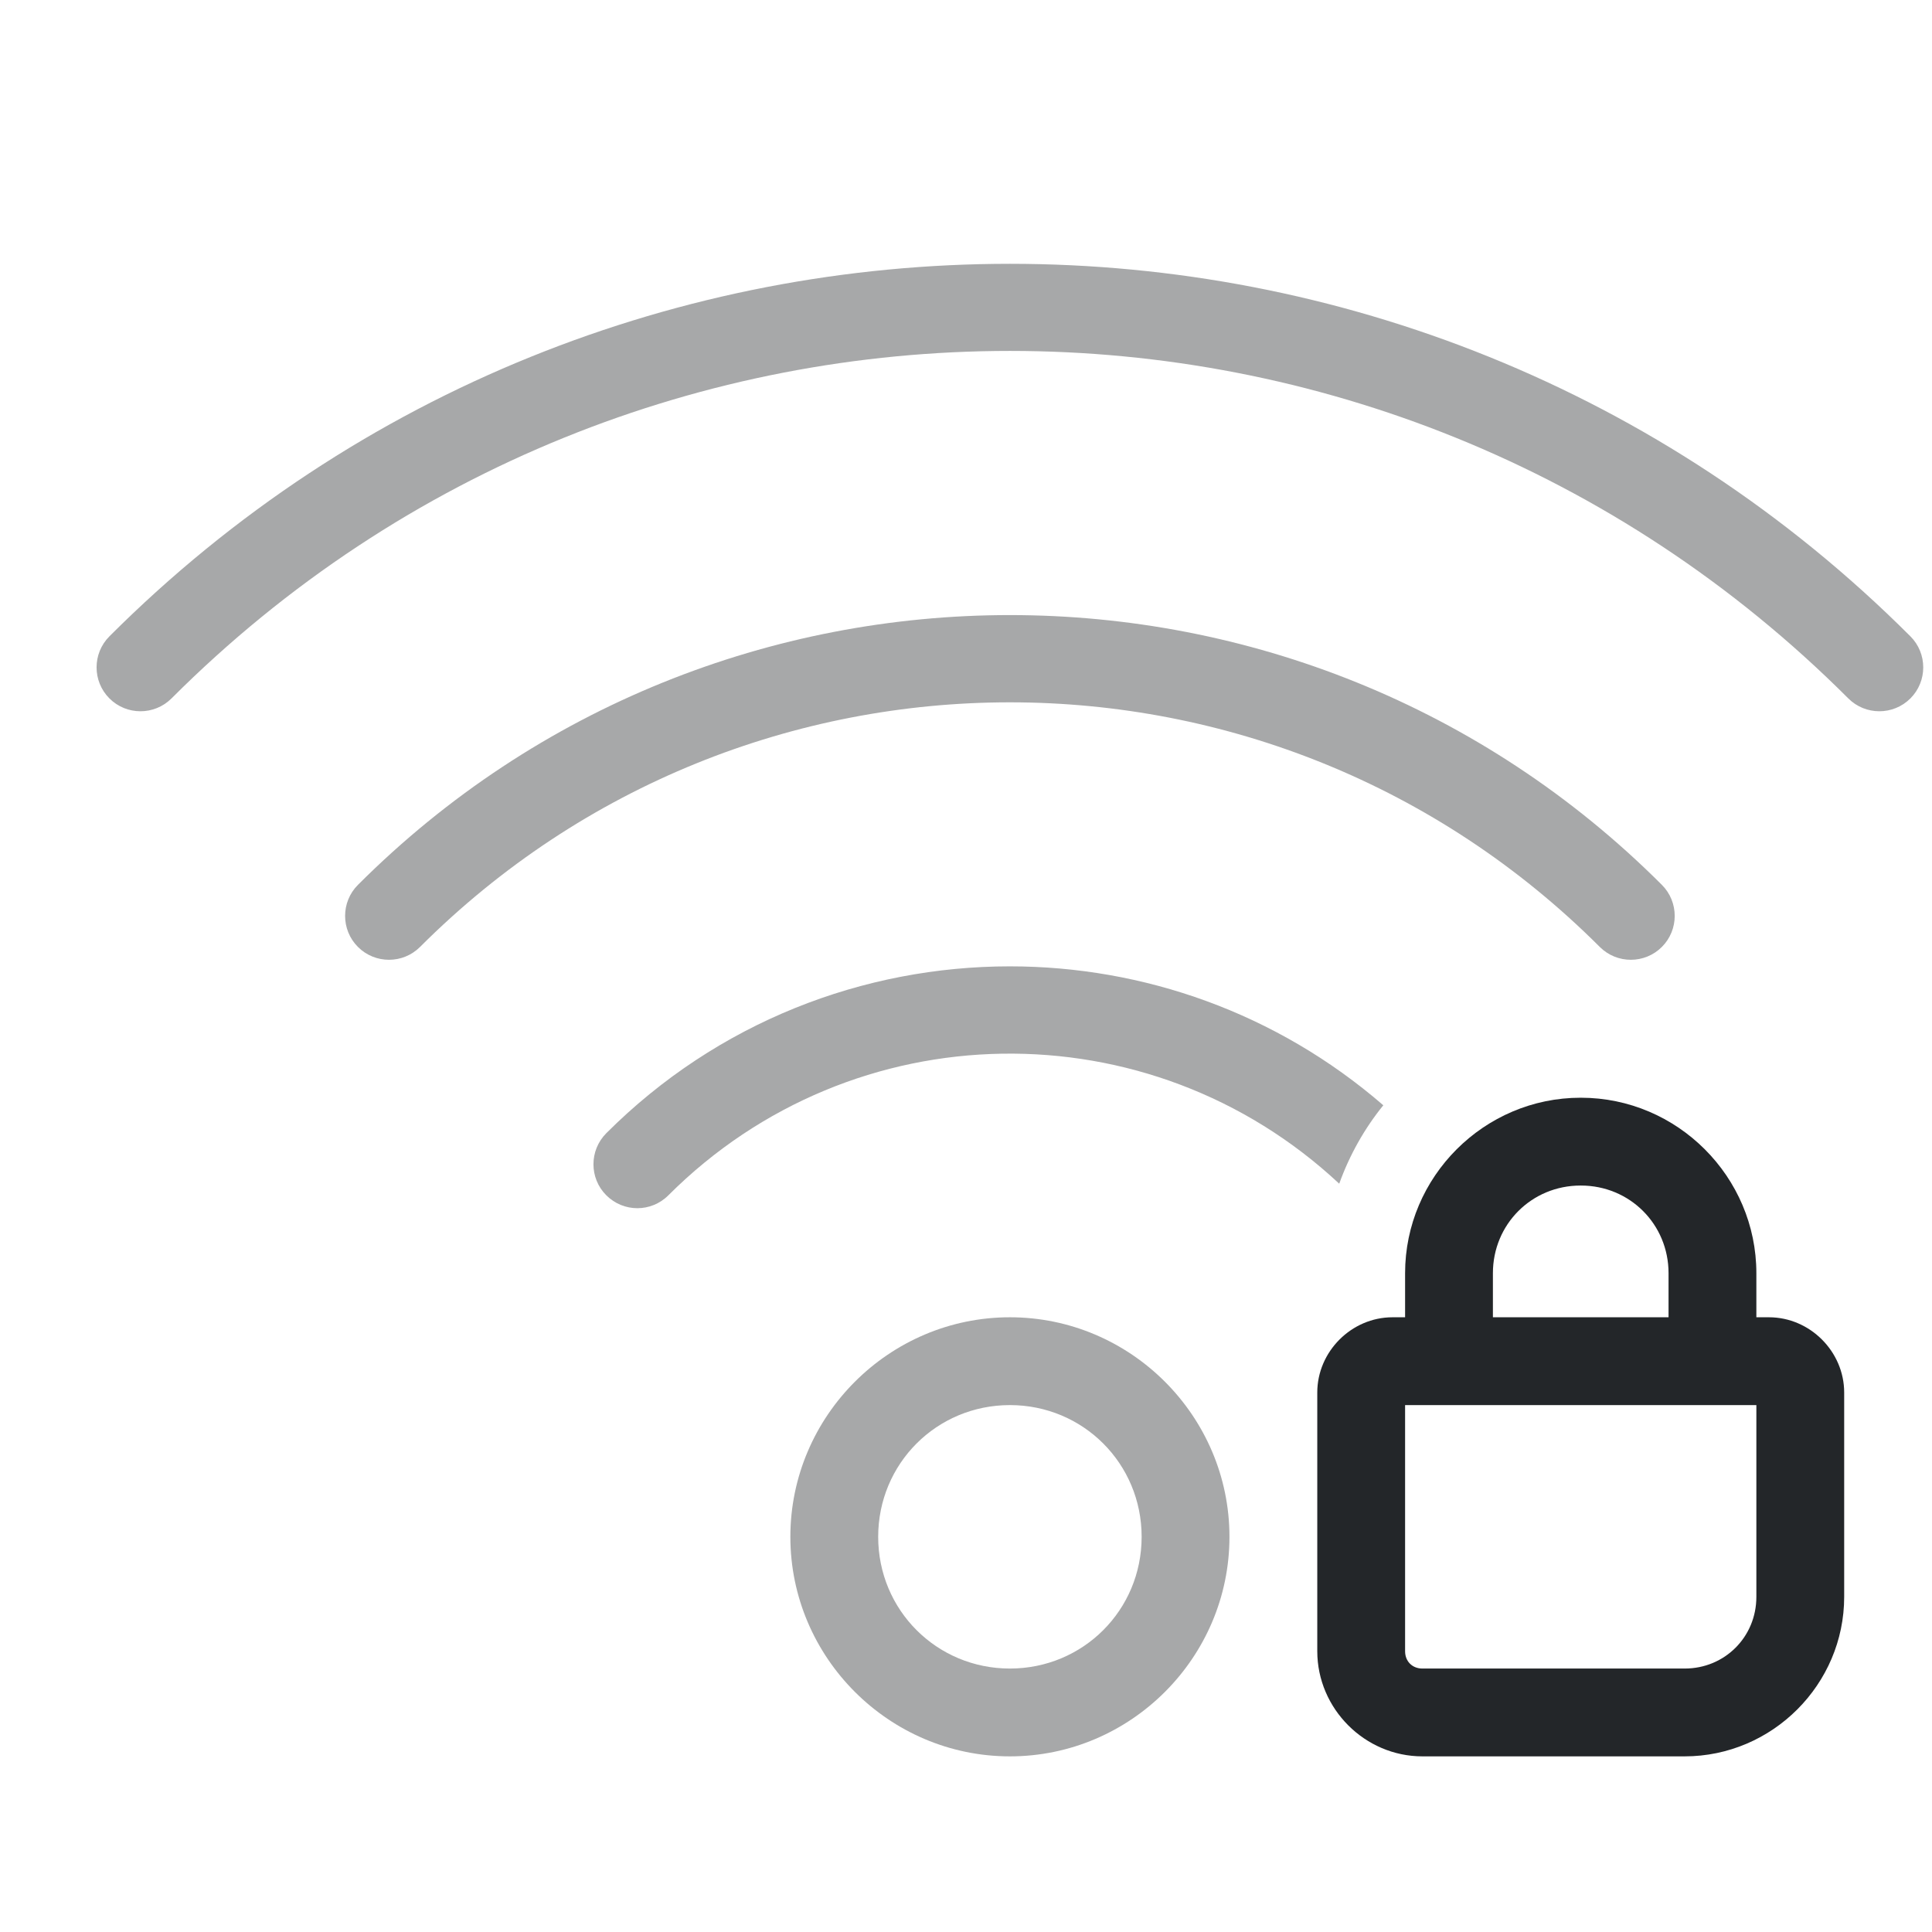
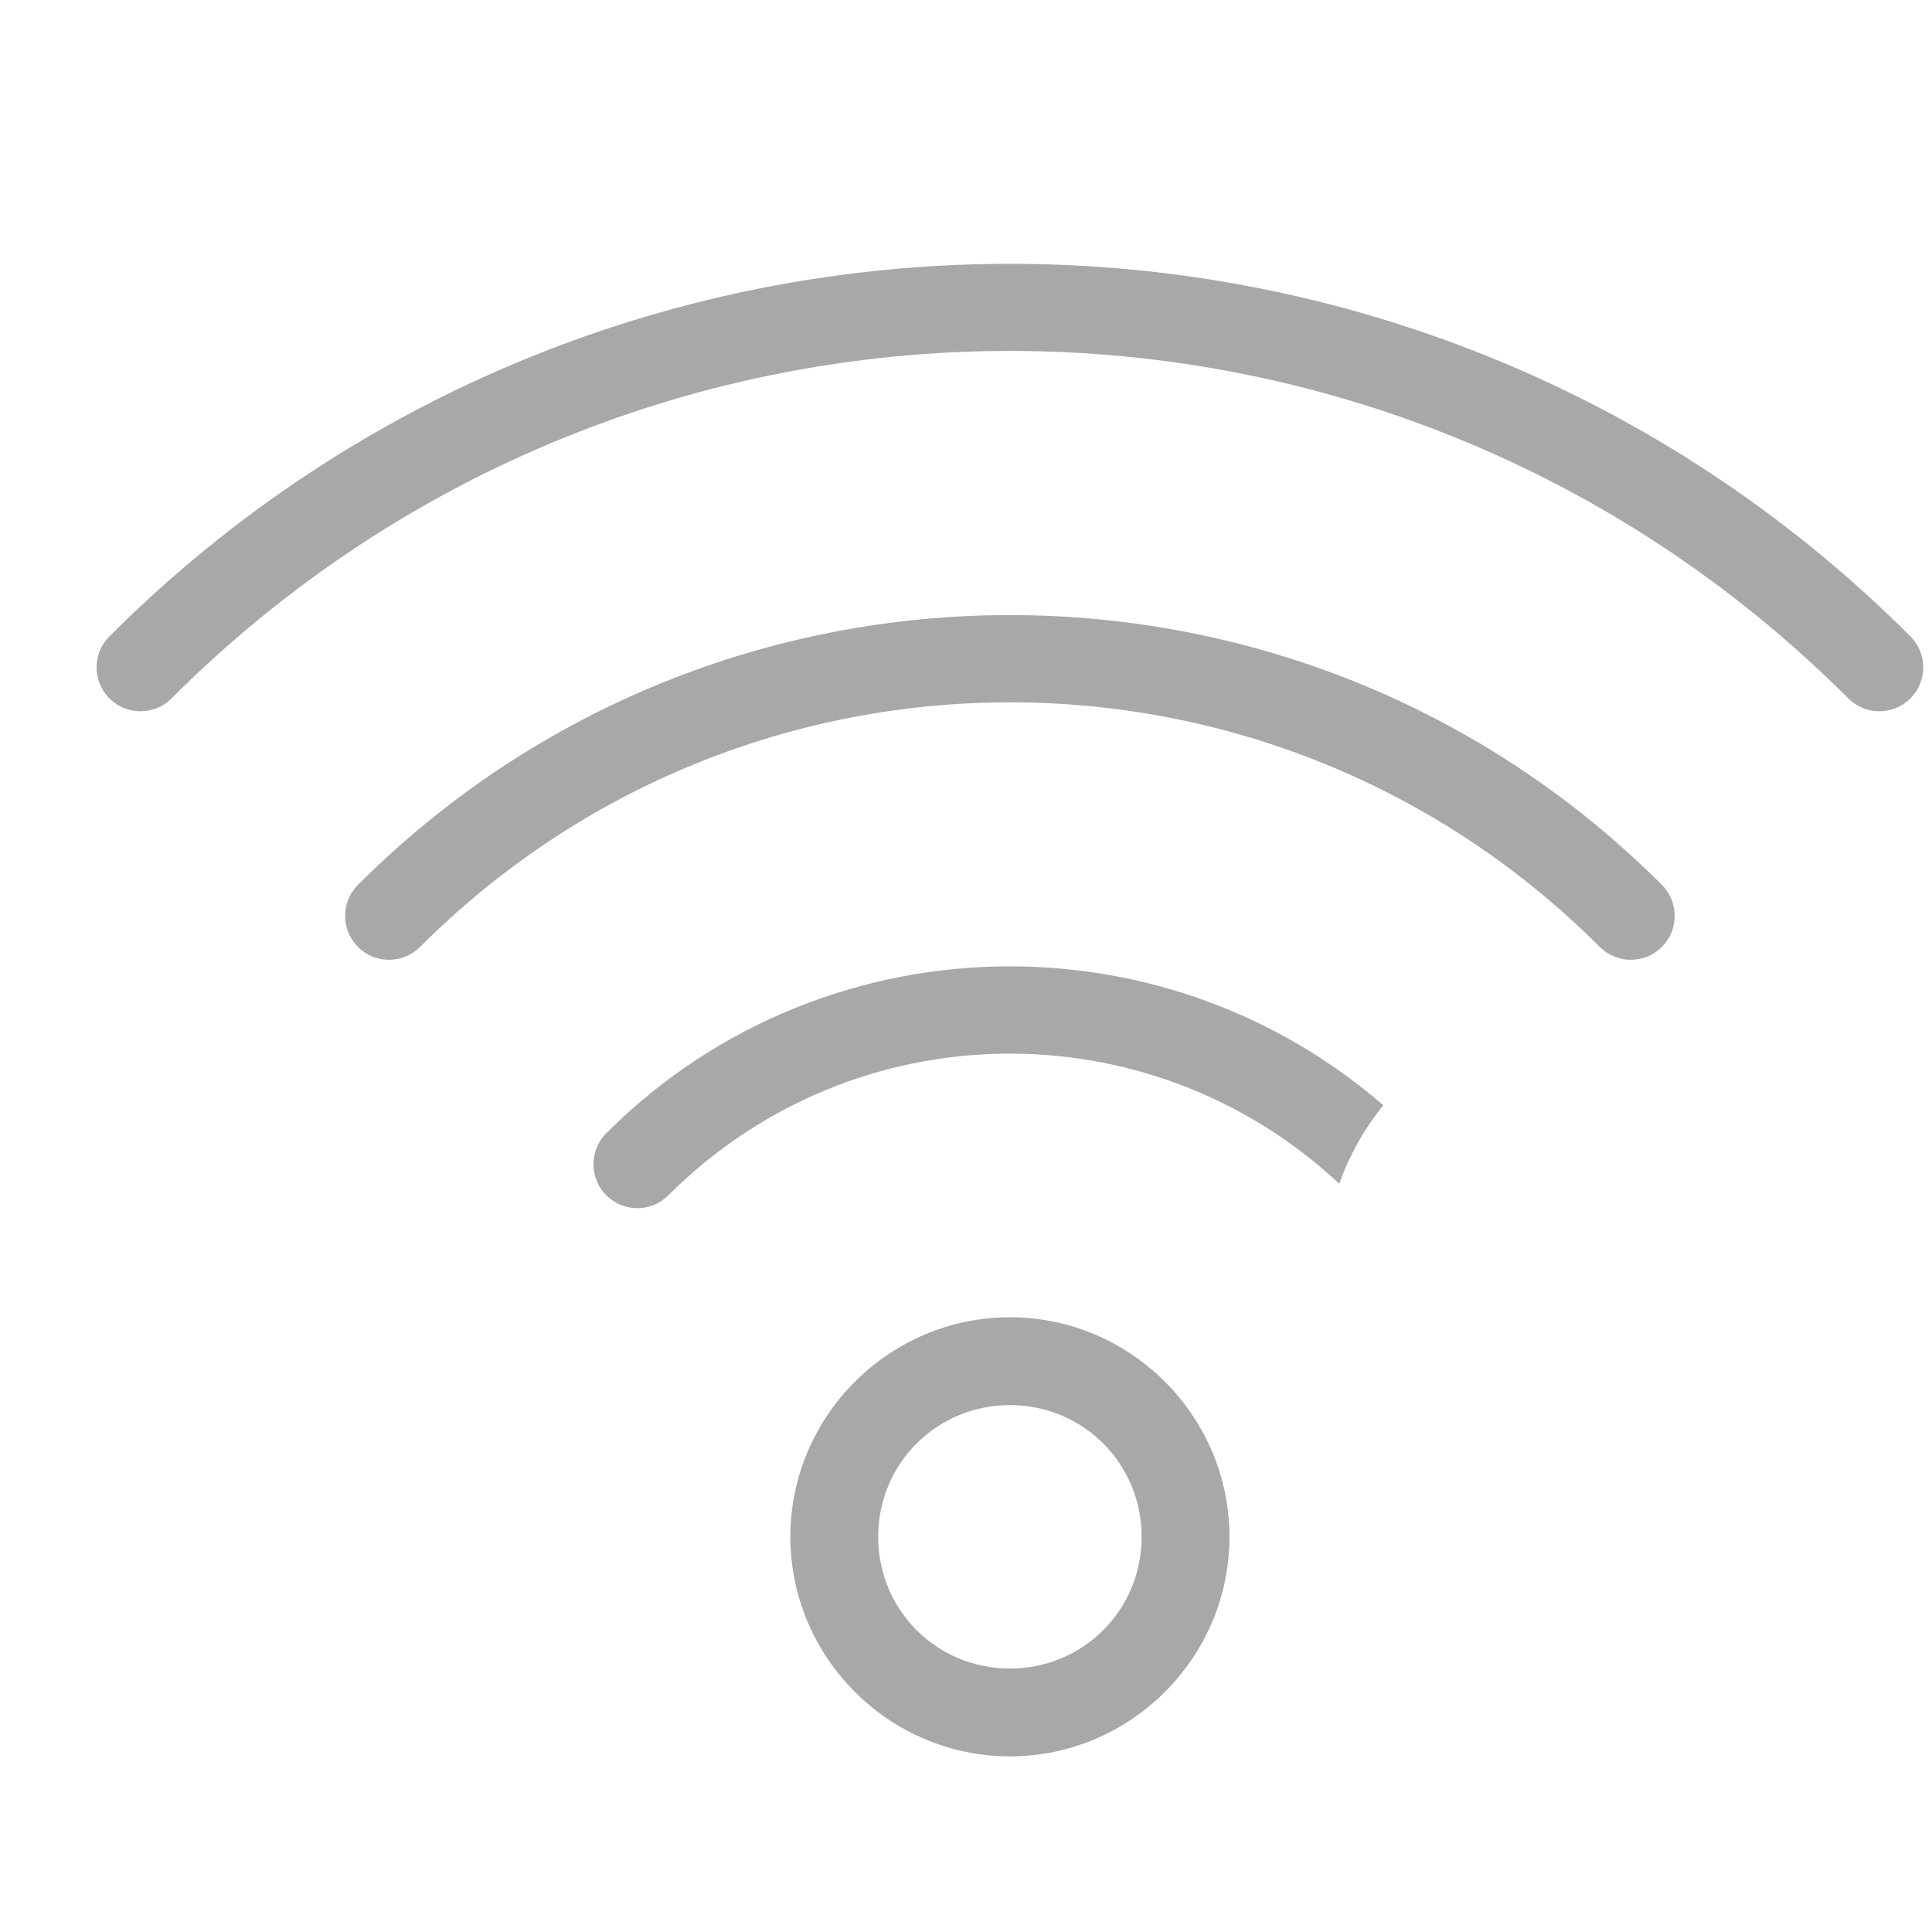
<svg xmlns="http://www.w3.org/2000/svg" height="22" width="22" version="1.1" id="svg1">
  <defs id="defs1">
    <style type="text/css" id="current-color-scheme">
            .ColorScheme-Text {
                color:#232629;
            }
        </style>
  </defs>
  <path id="path1" style="fill:currentColor;opacity:0.4" class="ColorScheme-Text" d="M 11.5 3.004 C 7.788 3.004 4.075 4.417 1.246 7.246 C 1.051 7.441 1.051 7.758 1.246 7.953 C 1.441 8.148 1.758 8.148 1.953 7.953 C 7.229 2.677 15.771 2.677 21.047 7.953 C 21.242 8.148 21.559 8.148 21.754 7.953 C 21.949 7.758 21.949 7.441 21.754 7.246 C 18.925 4.417 15.212 3.004 11.5 3.004 z M 11.5 7.004 C 8.812 7.004 6.124 8.028 4.076 10.076 C 3.881 10.271 3.881 10.588 4.076 10.783 C 4.271 10.978 4.588 10.978 4.783 10.783 C 8.497 7.069 14.503 7.069 18.217 10.783 C 18.412 10.978 18.729 10.978 18.924 10.783 C 19.119 10.588 19.119 10.271 18.924 10.076 C 16.876 8.028 14.188 7.004 11.5 7.004 z M 11.5 11.004 C 9.835 11.004 8.171 11.637 6.904 12.904 C 6.709 13.1 6.709 13.416 6.904 13.611 C 7.1 13.807 7.416 13.807 7.611 13.611 C 9.718 11.505 13.09 11.461 15.25 13.479 C 15.368 13.151 15.538 12.85 15.752 12.586 C 14.535 11.532 13.018 11.004 11.5 11.004 z M 11.5 15 C 10.125 15 9 16.125 9 17.5 C 9 18.875 10.125 20 11.5 20 C 12.875 20 14 18.875 14 17.5 C 14 16.125 12.875 15 11.5 15 z M 11.5 16 C 12.334 16 13 16.666 13 17.5 C 13 18.334 12.334 19 11.5 19 C 10.666 19 10 18.334 10 17.5 C 10 16.666 10.666 16 11.5 16 z " />
-   <path id="path4" style="fill:currentColor" class="ColorScheme-Text" d="M 17.998,12.5 C 16.9,12.5 16,13.4 16,14.498 V 15 H 15.857 C 15.39,15 15,15.39 15,15.857 v 2.945 C 15,19.458 15.542,20 16.197,20 h 2.986 C 20.181,20 21,19.181 21,18.184 V 15.857 C 21,15.39 20.61,15 20.143,15 H 20 V 14.498 C 20,13.4 19.1,12.5 18.002,12.5 Z m 0,1 h 0.004 C 18.559,13.5 19,13.941 19,14.498 V 15 H 17 V 14.498 C 17,13.941 17.441,13.5 17.998,13.5 Z M 16,16 h 4 v 2.184 C 20,18.64 19.64,19 19.184,19 H 16.197 C 16.082,19 16,18.918 16,18.803 Z" />
</svg>